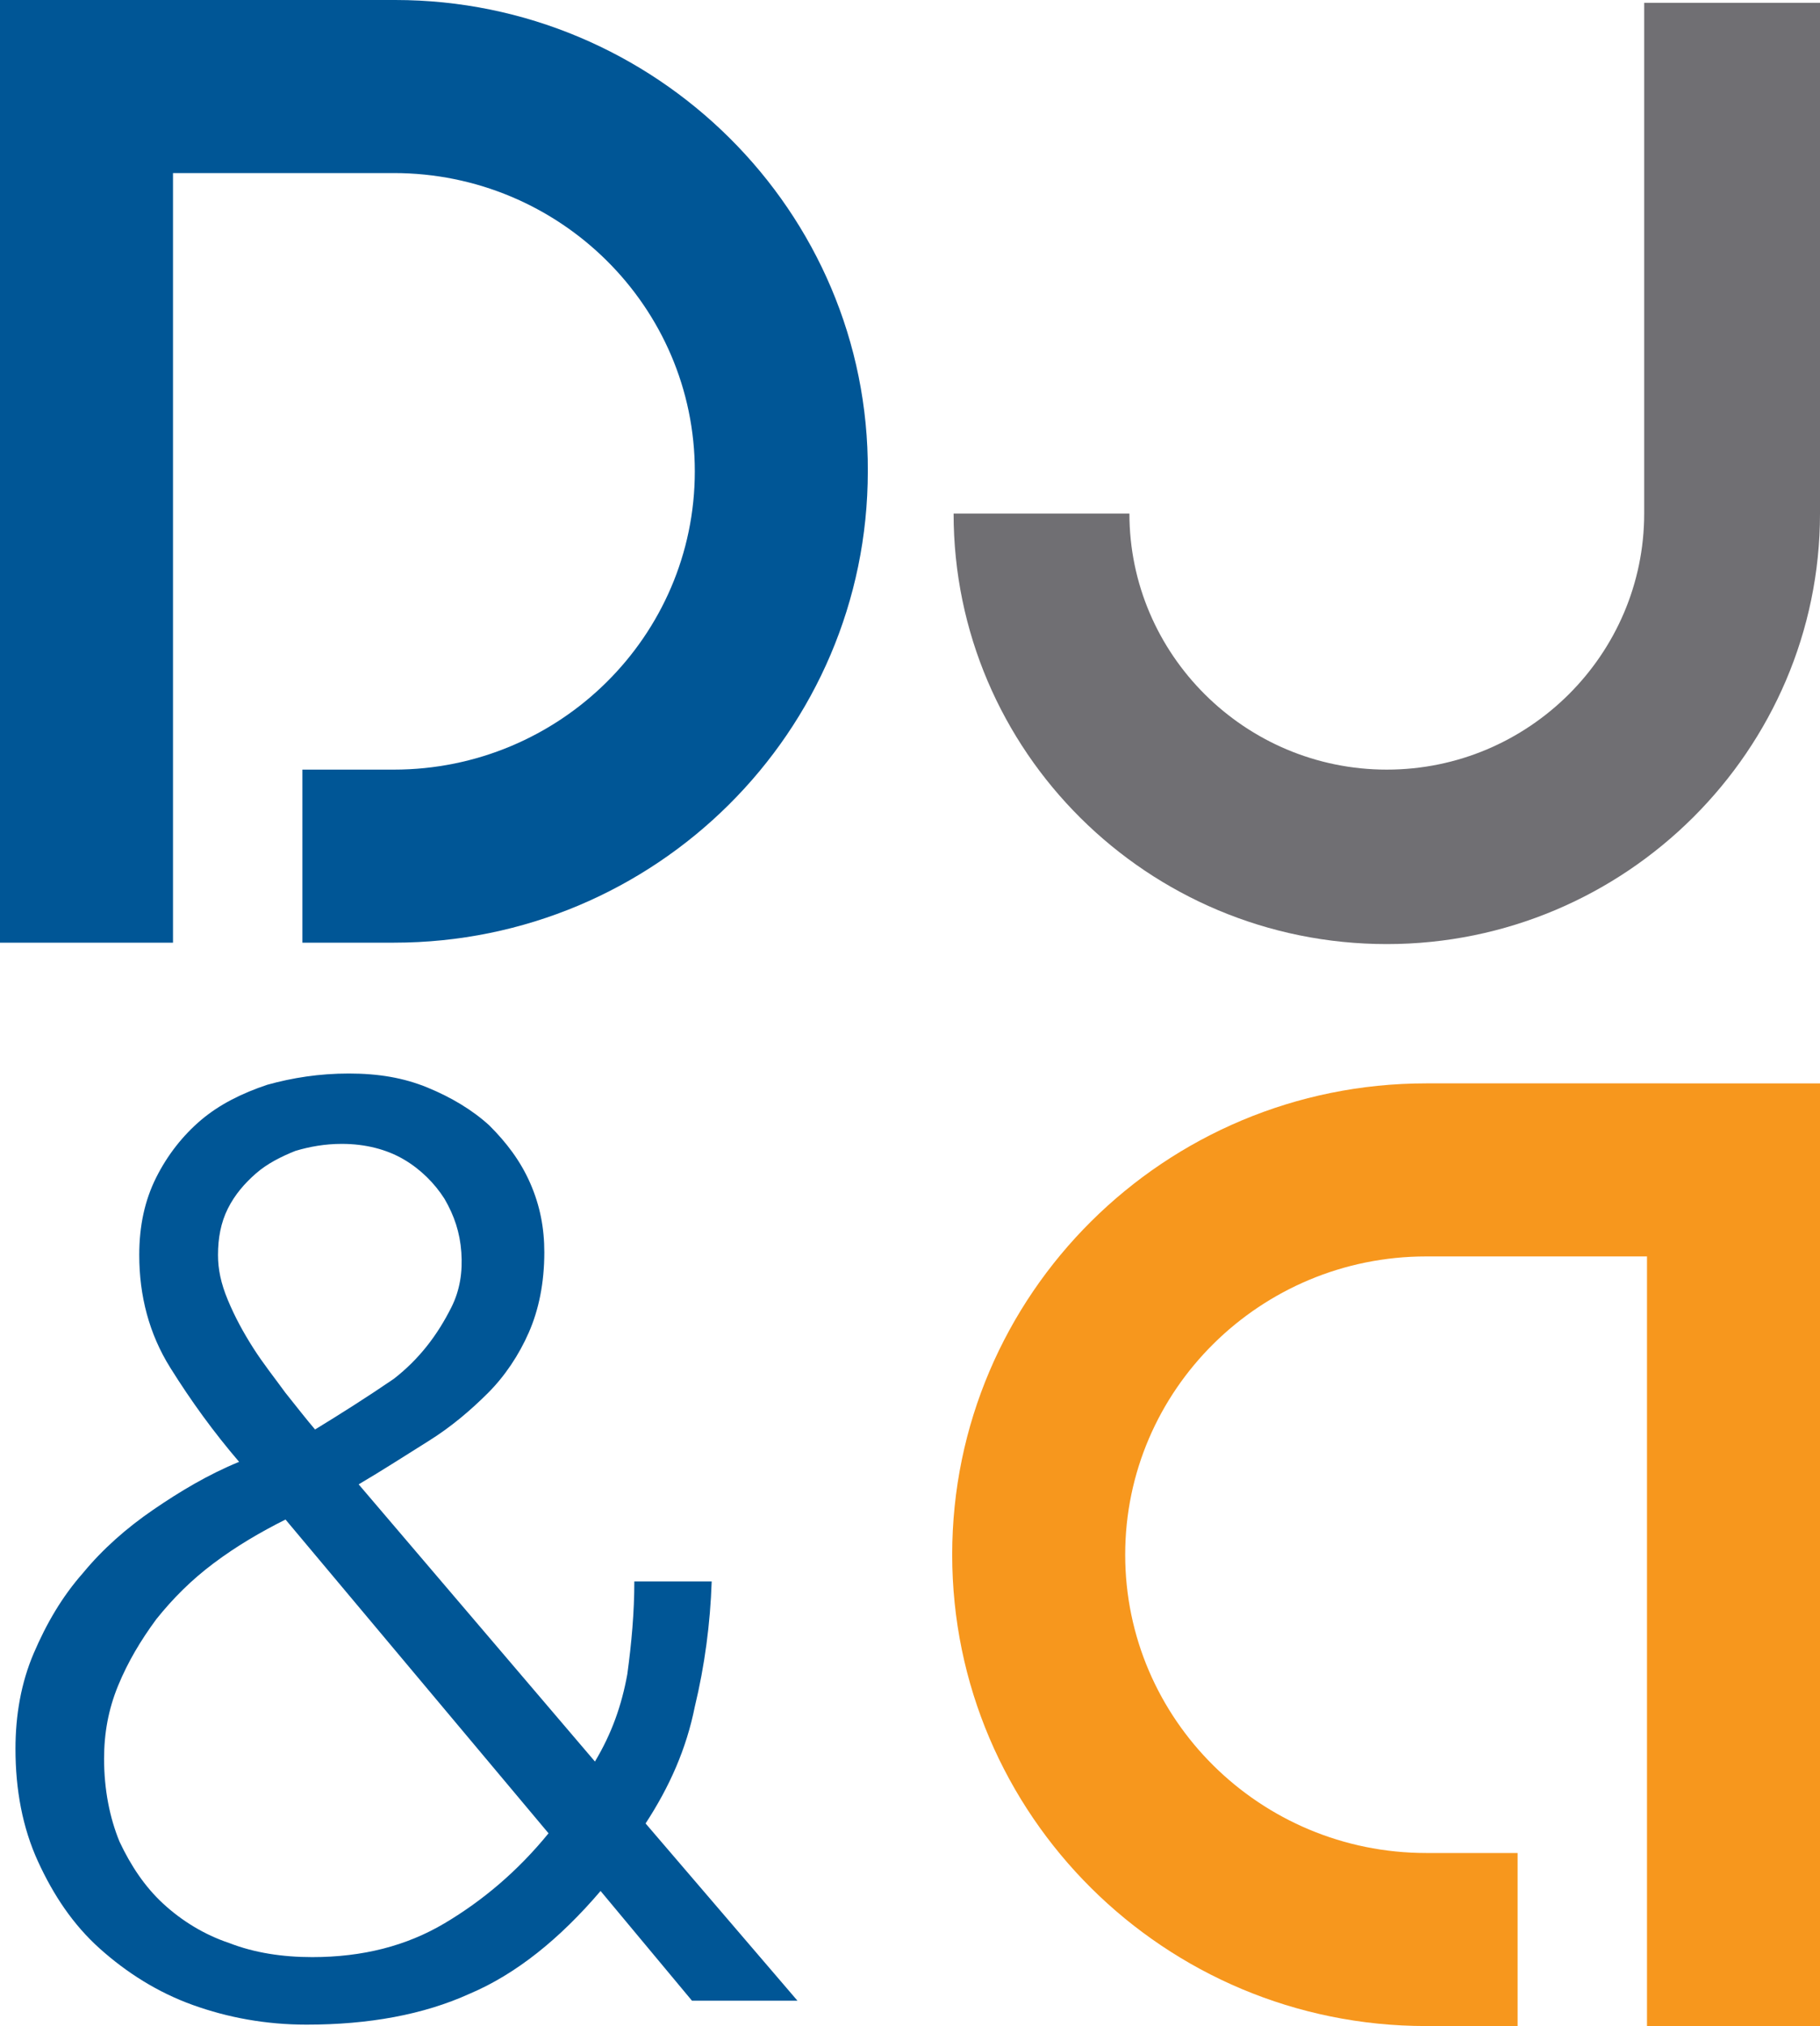
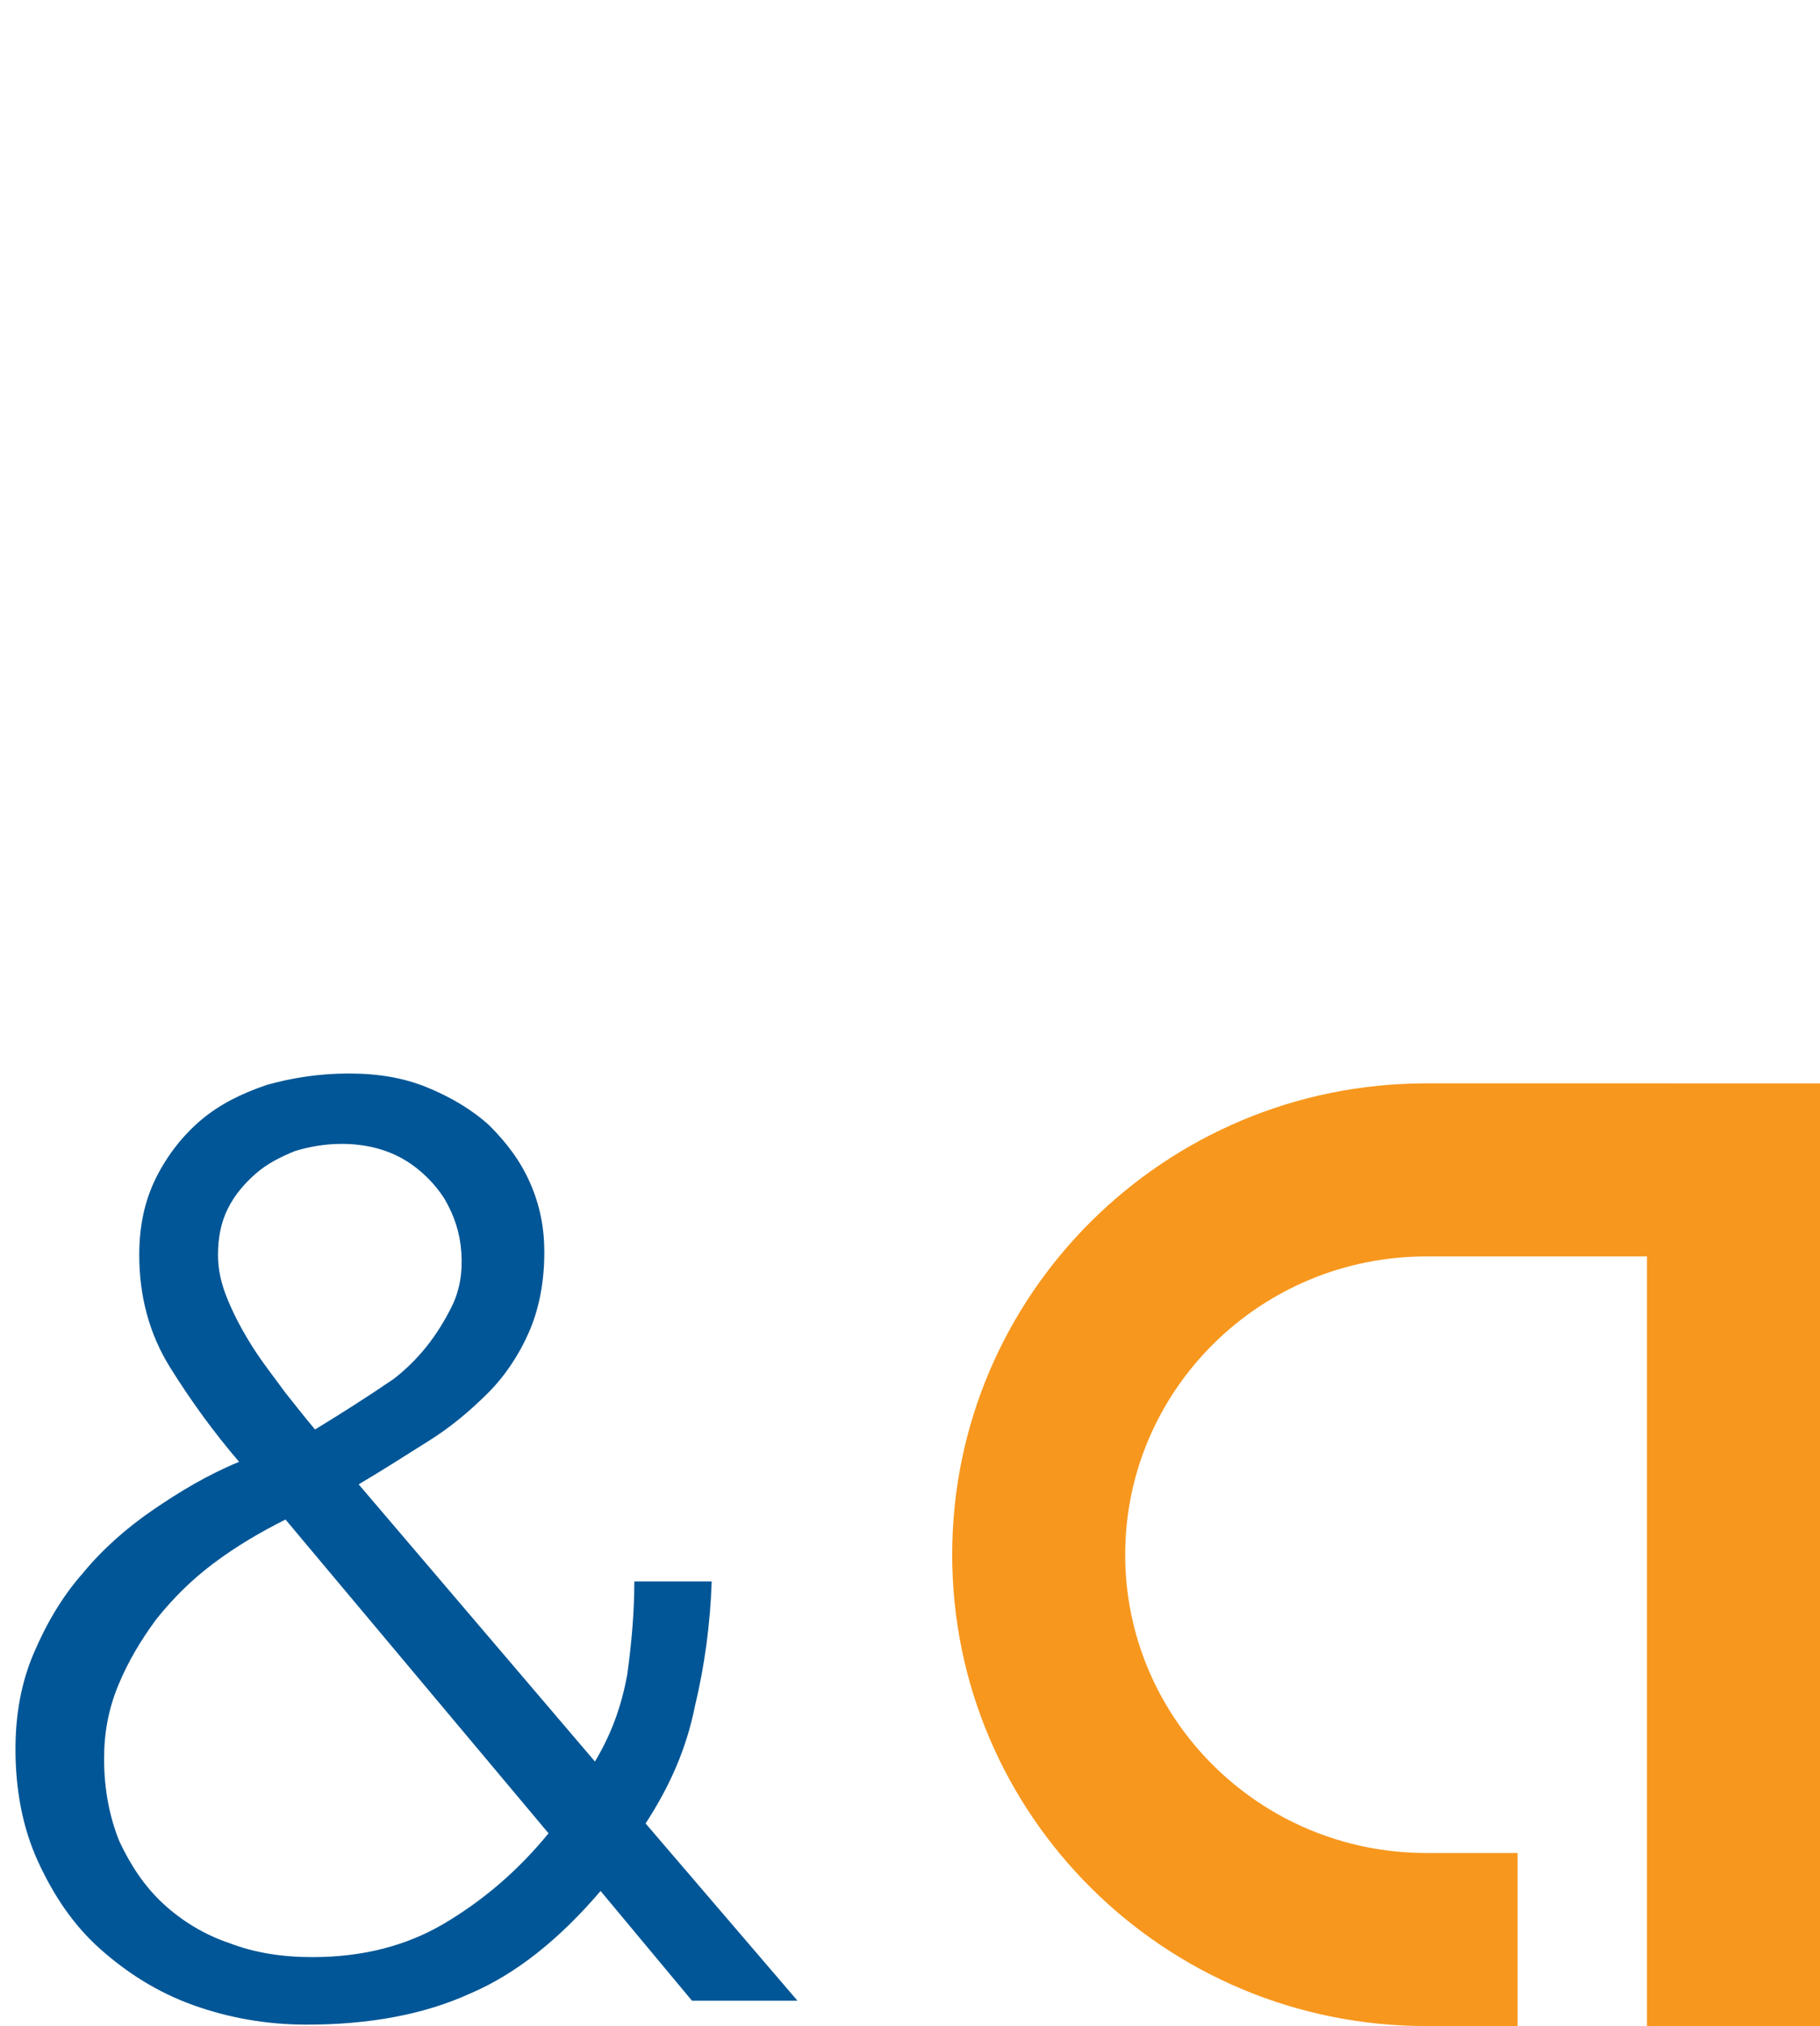
<svg xmlns="http://www.w3.org/2000/svg" version="1.1" id="Layer_3" x="0px" y="0px" viewBox="0 0 129.4 144" width="129.4px" height="144px" style="enable-background:new 0 0 129.4 144;" xml:space="preserve" preserveAspectRatio="xMinYMin meet">
  <style type="text/css">
	.st0{fill:#005696;}
	.st1{fill:#F7971D;}
	.st2{fill:#706F73;}
</style>
-   <path class="st0" d="M0,0v67h12.3V12.3h15.7c11.8,0,21.4,9.5,21.4,21.2c0,11.7-9.6,21.2-21.4,21.2c-0.1,0-1.7,0-6.5,0V67h6.5  c18.6,0,33.7-15,33.7-33.5C61.8,15,46.6,0,28.1,0C28,0,19.5,0,12.3,0L0,0z" />
  <path class="st1" d="M129.4,77v67h-12.3V89.3h-15.7c-11.8,0-21.4,9.5-21.4,21.2c0,11.7,9.6,21.2,21.4,21.2c0.1,0,1.7,0,6.5,0V144  h-6.5c-18.6,0-33.7-15-33.7-33.5c0-18.5,15.1-33.5,33.7-33.5c0.1,0,8.6,0,15.7,0L129.4,77z" />
-   <path class="st2" d="M98.6,67.1L98.6,67.1c-17,0-30.8-13.7-30.8-30.6h12.5c0,10,8.2,18.2,18.3,18.2v0c10.1,0,18.3-8.2,18.3-18.2V0.2  h12.5v36.3C129.4,53.3,115.6,67.1,98.6,67.1" />
  <path class="st0" d="M32.1,92.9c0.6-1.2,0.8-2.5,0.7-3.9c-0.1-1.4-0.5-2.6-1.2-3.8c-0.7-1.1-1.7-2.1-2.9-2.8  c-1.2-0.7-2.7-1.1-4.4-1.1c-1.2,0-2.3,0.2-3.3,0.5c-1,0.4-2,0.9-2.8,1.6c-0.8,0.7-1.5,1.5-2,2.5c-0.5,1-0.7,2.1-0.7,3.3  c0,1,0.2,2,0.7,3.2c0.5,1.2,1.1,2.3,1.8,3.4c0.7,1.1,1.5,2.1,2.3,3.2c0.8,1,1.5,1.9,2.1,2.6c1.8-1.1,3.7-2.3,5.6-3.6  C29.8,96.6,31.1,94.9,32.1,92.9 M20.3,108c-1.8,0.9-3.5,1.9-5.1,3.1c-1.6,1.2-2.9,2.5-4.1,4c-1.1,1.5-2,3-2.7,4.7  c-0.7,1.7-1,3.4-1,5.2c0,2.2,0.4,4.2,1.1,5.9c0.8,1.7,1.8,3.2,3.1,4.4c1.3,1.2,2.9,2.2,4.7,2.8c1.8,0.7,3.8,1,5.9,1  c3.6,0,6.7-0.8,9.4-2.4c2.7-1.6,5.2-3.7,7.4-6.4L20.3,108z M42.3,125.2c1.2-2,1.9-4,2.3-6.2c0.3-2.2,0.5-4.4,0.5-6.6h5.5  c-0.1,3-0.5,6-1.2,8.9c-0.6,3-1.8,5.7-3.5,8.3l10.8,12.6h-7.5l-6.5-7.8c-2.9,3.4-6,5.9-9.3,7.3c-3.3,1.5-7.2,2.2-11.6,2.2  c-2.9,0-5.6-0.5-8.1-1.4c-2.5-0.9-4.7-2.3-6.6-4c-1.9-1.7-3.3-3.8-4.4-6.2c-1.1-2.4-1.6-5.1-1.6-8c0-2.4,0.4-4.7,1.3-6.8  c0.9-2.1,2-4,3.5-5.7c1.4-1.7,3.1-3.2,5-4.5c1.9-1.3,3.9-2.5,6.1-3.4c-1.8-2.1-3.4-4.3-4.9-6.7c-1.5-2.4-2.2-5.1-2.2-8  c0-2.1,0.4-3.9,1.2-5.5c0.8-1.6,1.9-3,3.2-4.1c1.3-1.1,2.9-1.9,4.7-2.5c1.8-0.5,3.7-0.8,5.8-0.8s3.9,0.3,5.6,1  c1.7,0.7,3.2,1.6,4.4,2.7c1.2,1.2,2.2,2.5,2.9,4.1c0.7,1.6,1,3.2,1,4.9c0,2.2-0.4,4.1-1.1,5.7c-0.7,1.6-1.7,3.1-2.9,4.3  c-1.2,1.2-2.6,2.4-4.2,3.4c-1.6,1-3.3,2.1-5,3.1L42.3,125.2z" />
</svg>